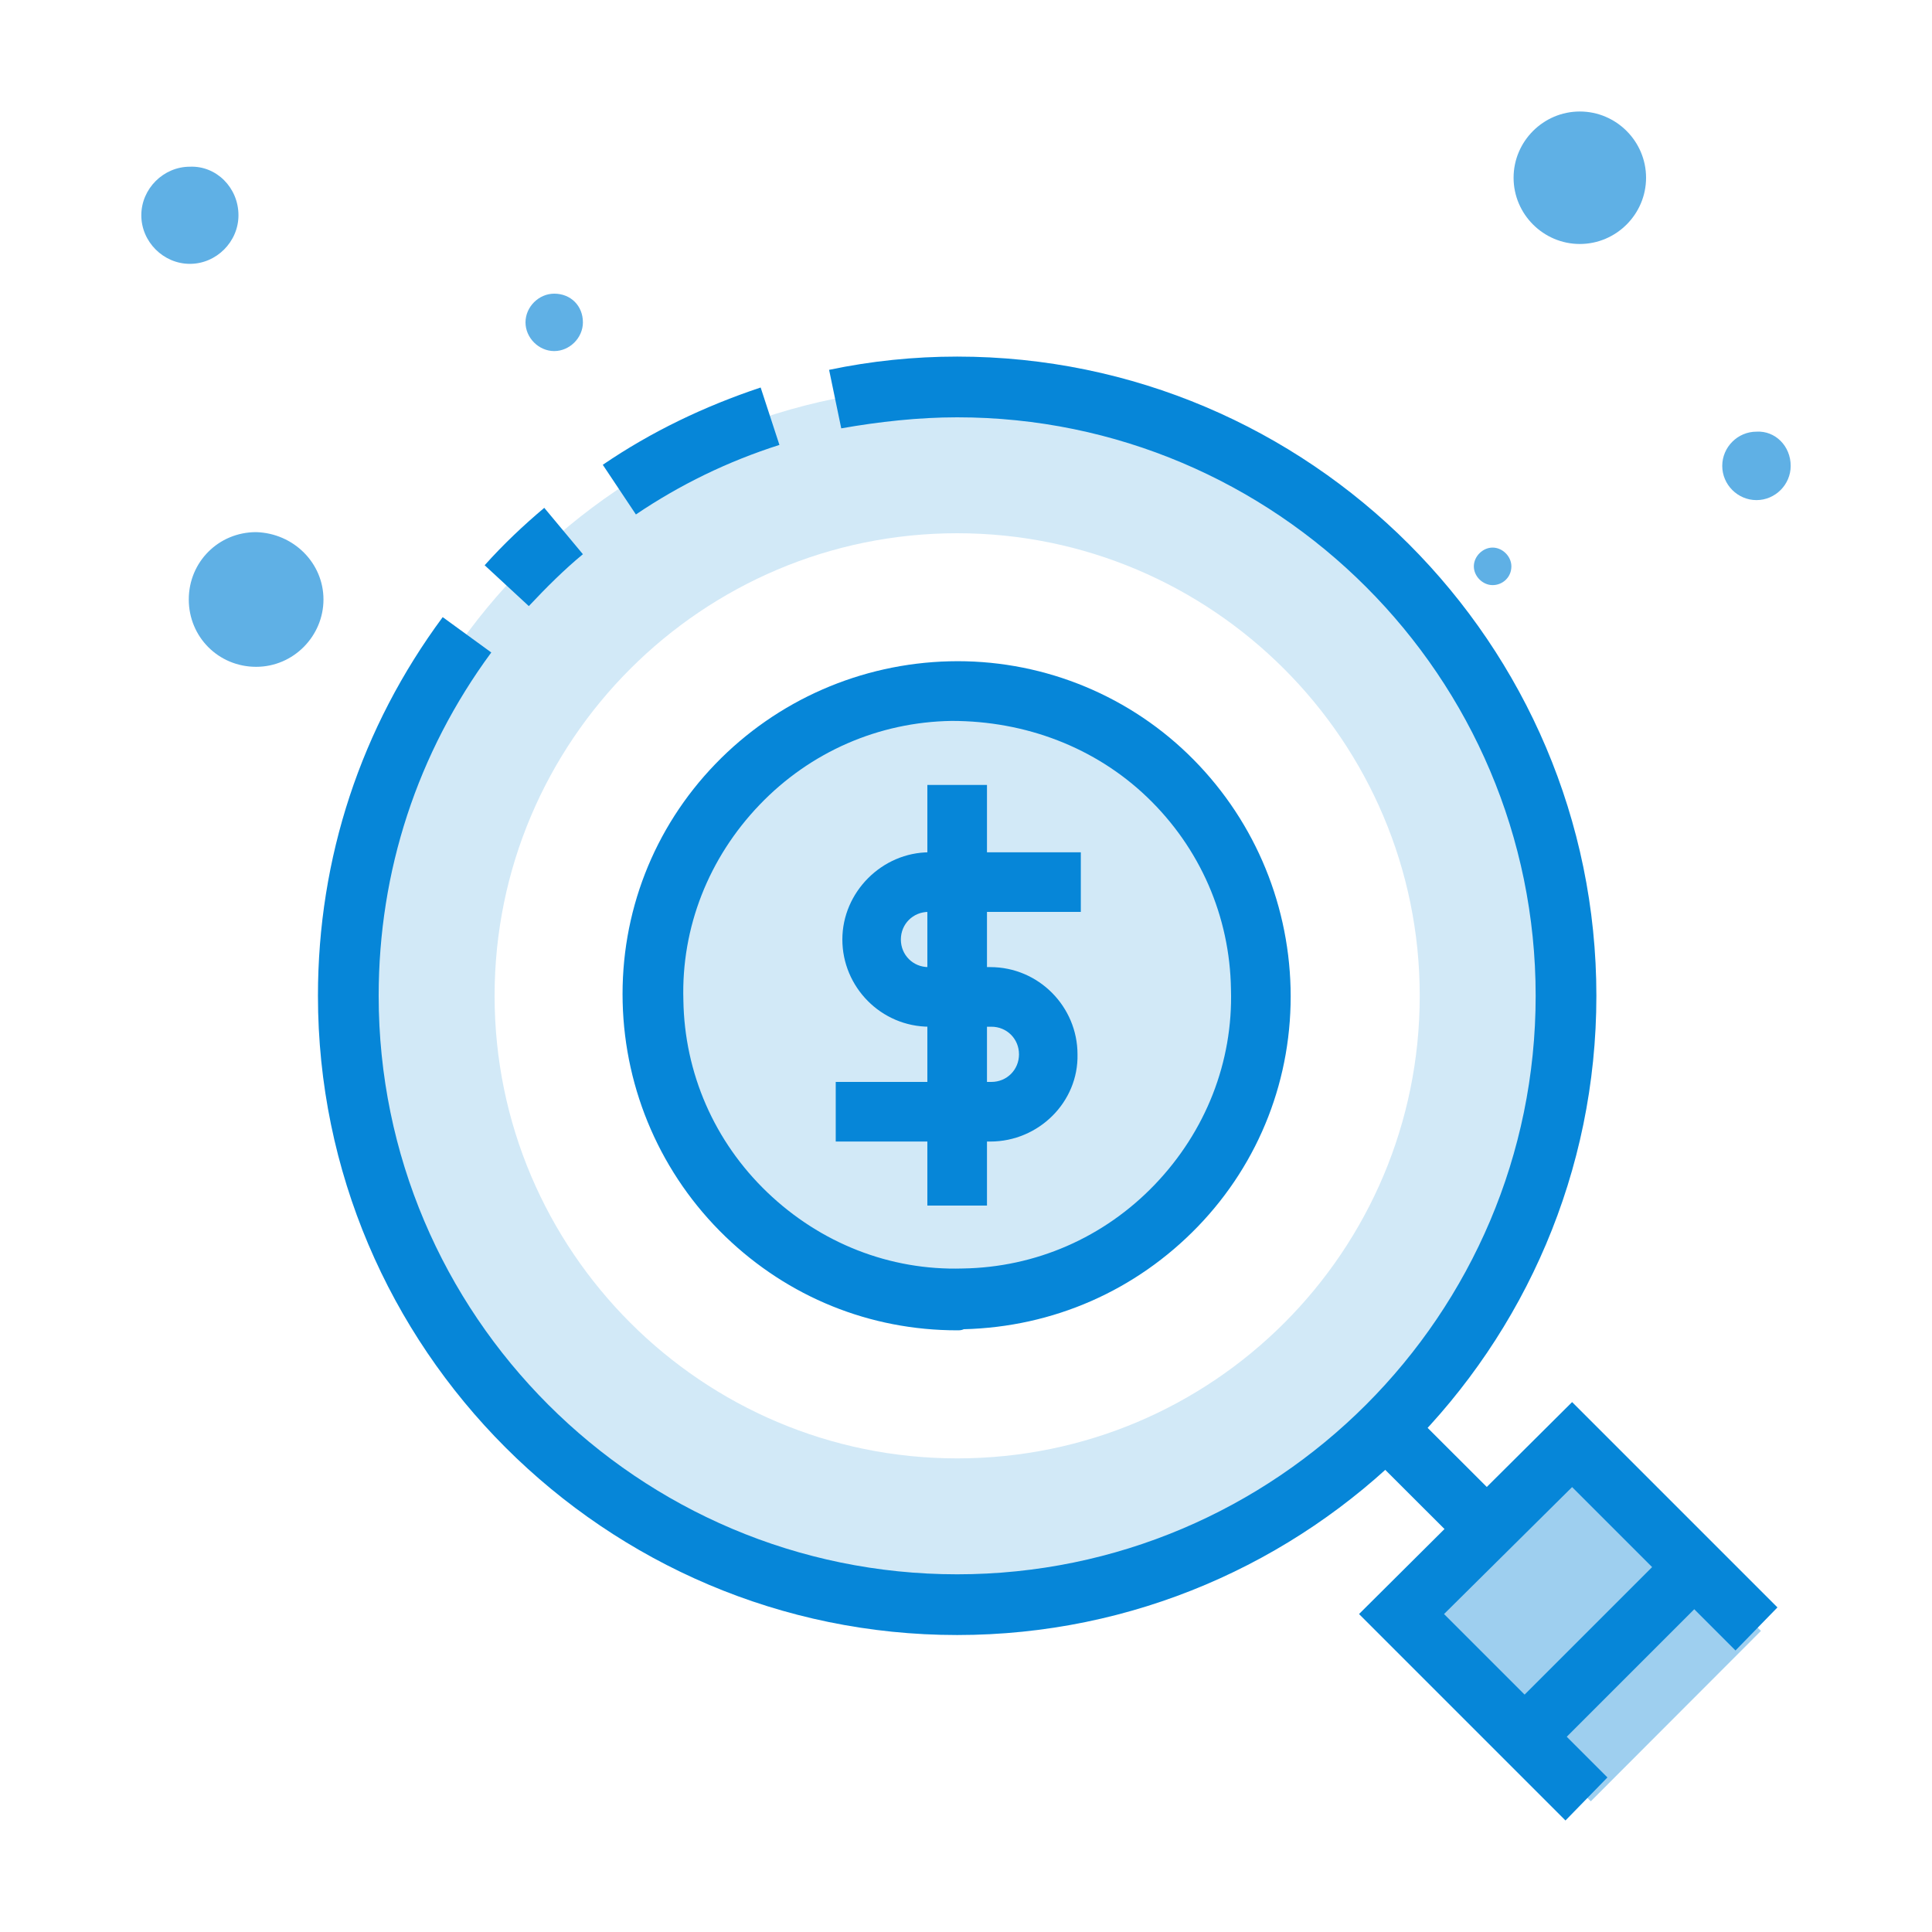
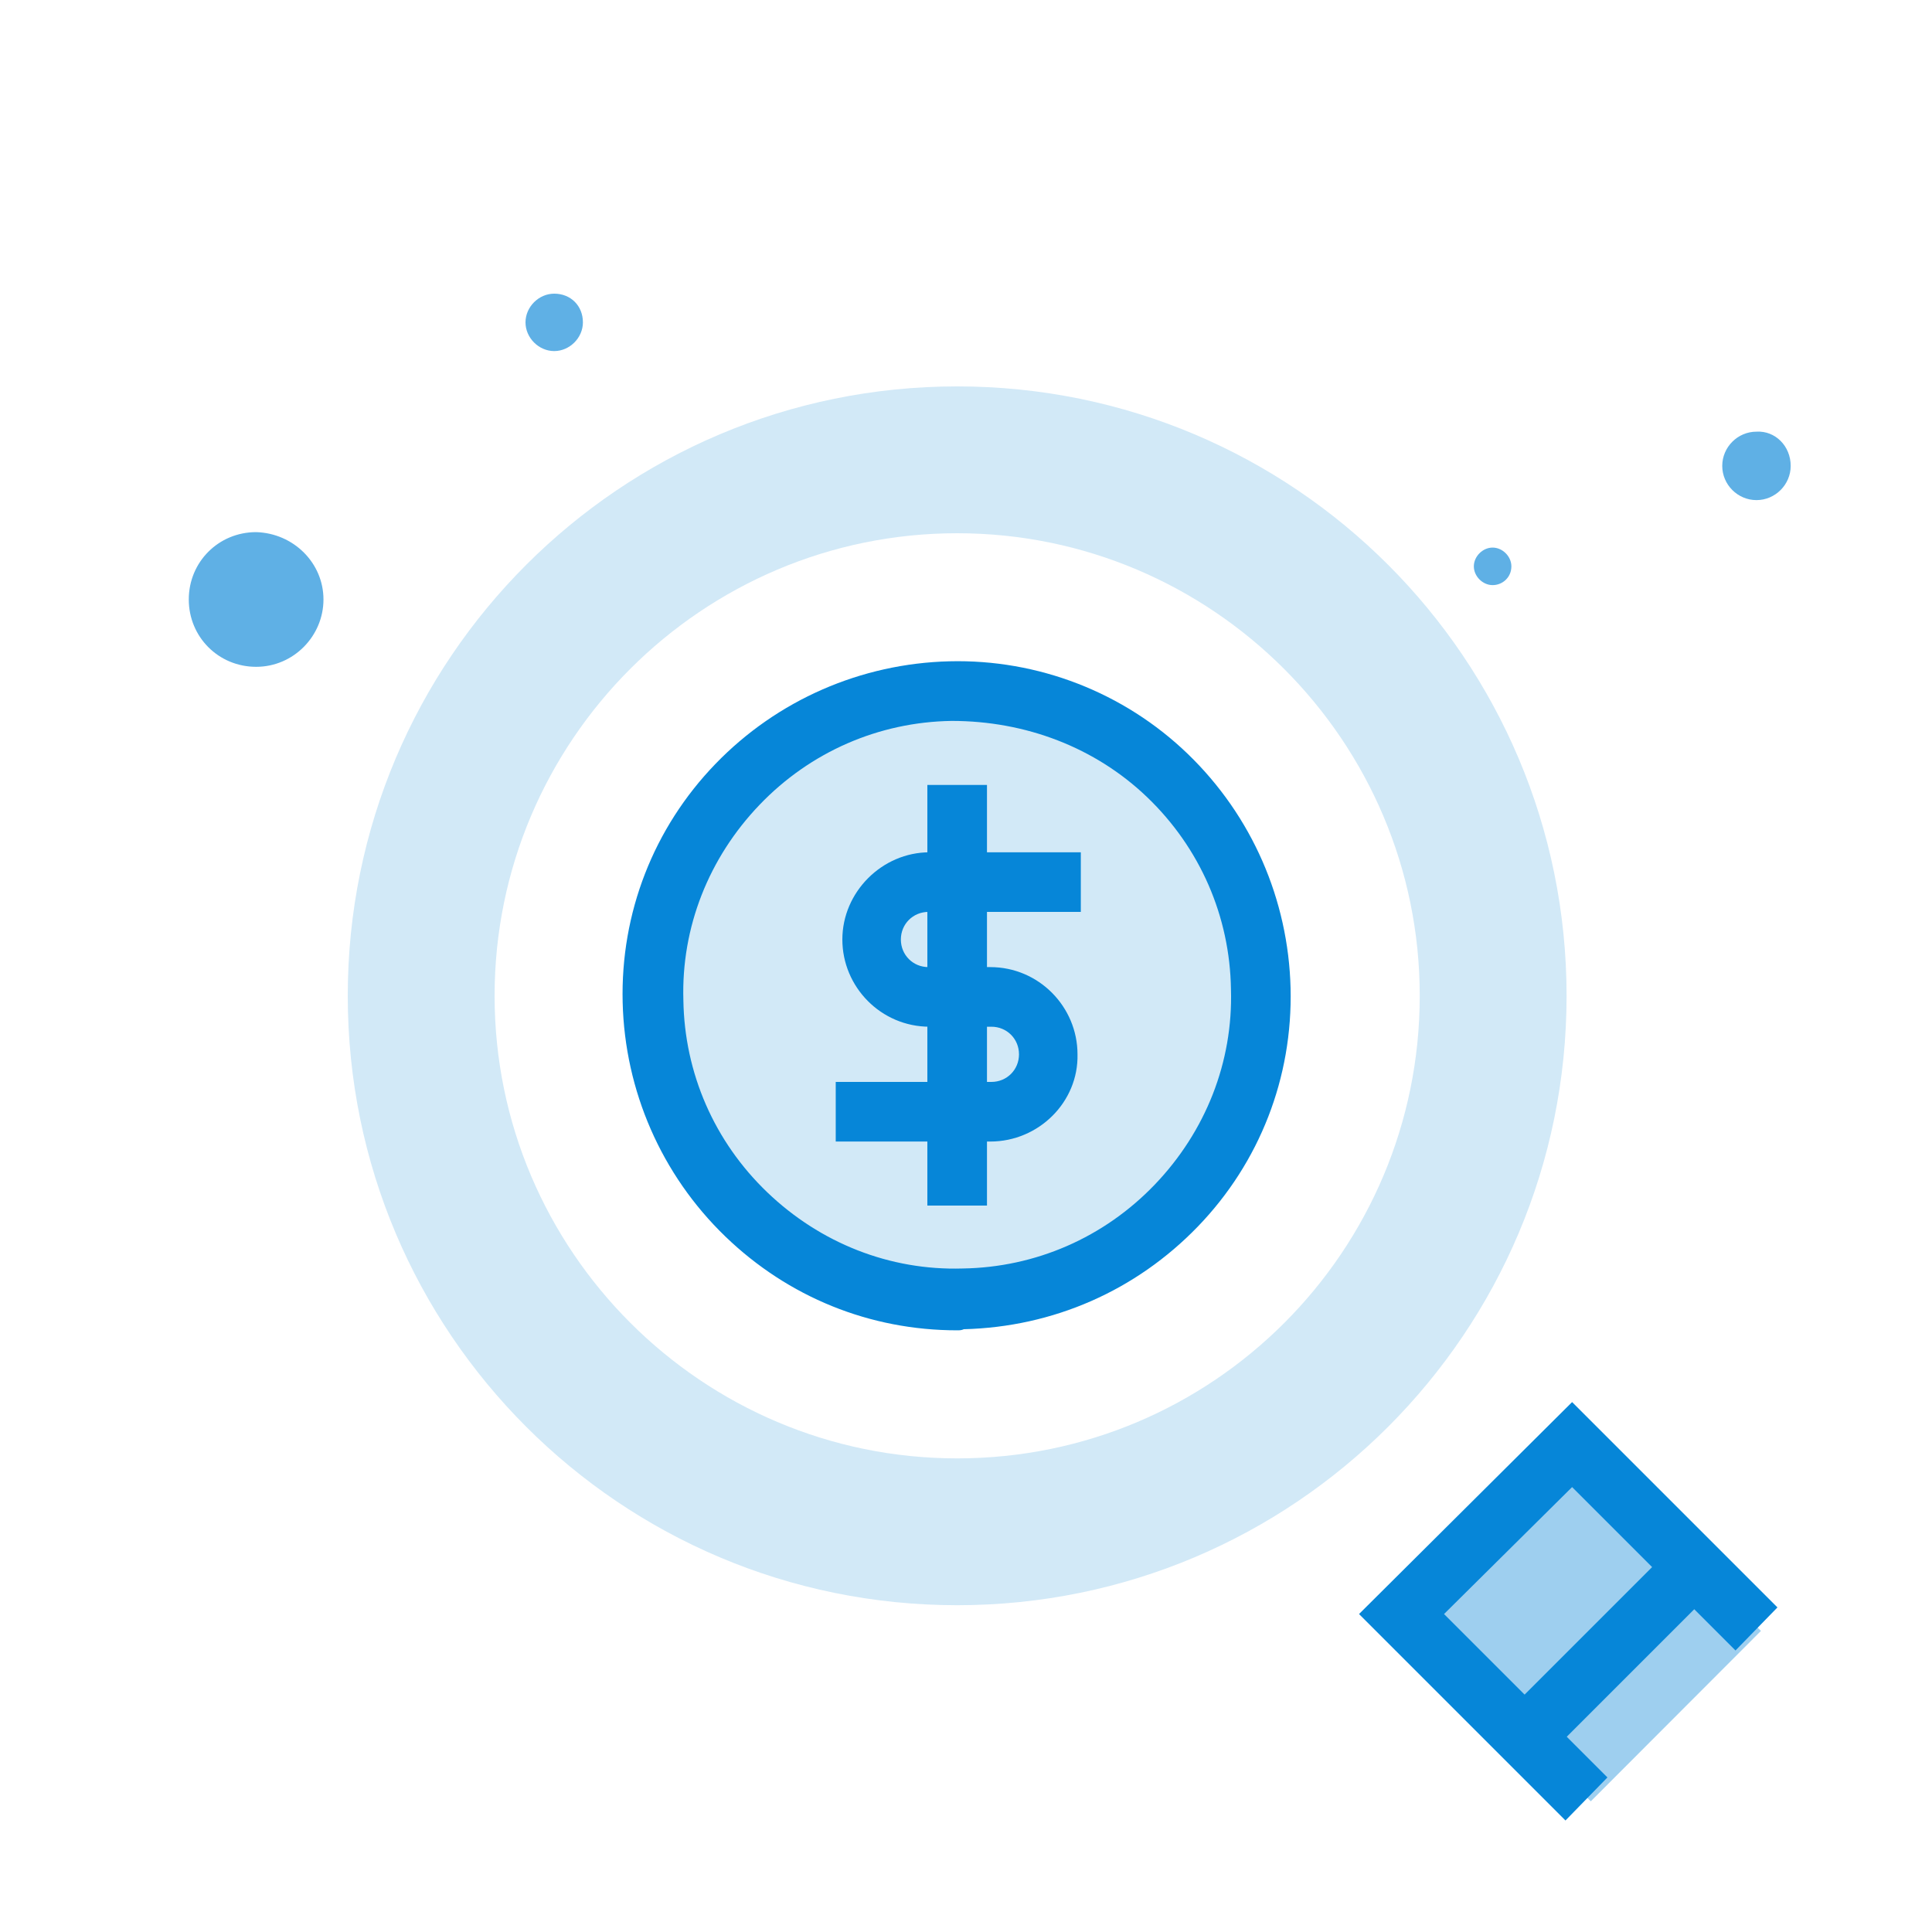
<svg xmlns="http://www.w3.org/2000/svg" version="1.1" id="Layer_1" x="0px" y="0px" viewBox="0 0 175 175" style="enable-background:new 0 0 175 175;" xml:space="preserve">
  <style type="text/css">
	.st0{fill:#D2E9F7;}
	.st1{fill:#0686D8;}
	.st2{fill:#5FB0E5;}
	.st3{fill:#9ECFEF;}
</style>
  <g id="ICONS">
    <g id="icon-sp-risk-monitoring">
      <g id="XMLID_679_">
        <g id="XMLID_680_">
          <path class="st0" d="M86.2,62.6c-15.2,0.3-27.3,12.9-27,28.1c0.3,15.2,12.9,27.3,28.1,27c15.2-0.3,27.3-12.9,27-28.1      C114,74.4,101.4,62.3,86.2,62.6z" />
        </g>
        <g id="XMLID_681_">
          <path id="XMLID_1499_" class="st1" d="M86.7,120.5c-7.9,0-15.3-3-21-8.5c-5.8-5.6-9.1-13.2-9.3-21.2c-0.2-8.1,2.8-15.8,8.4-21.6      c5.6-5.8,13.2-9.1,21.2-9.3c8-0.2,15.8,2.8,21.6,8.4c5.8,5.6,9.1,13.2,9.3,21.2c0.2,8.1-2.8,15.8-8.4,21.6      c-5.6,5.8-13.1,9.1-21.2,9.3C87.1,120.5,86.9,120.5,86.7,120.5z M86.2,65.3c-6.6,0.1-12.8,2.8-17.4,7.6      c-4.6,4.8-7.1,11.1-6.9,17.7c0.1,6.6,2.8,12.8,7.6,17.4c4.8,4.6,11.1,7.1,17.7,6.9c6.6-0.1,12.8-2.8,17.4-7.6      c4.6-4.8,7.1-11.1,6.9-17.7c-0.1-6.6-2.8-12.8-7.6-17.4C99.2,67.7,92.9,65.3,86.2,65.3L86.2,65.3z" />
        </g>
        <g id="XMLID_683_">
          <g id="XMLID_689_">
            <path id="XMLID_690_" class="st1" d="M89.7,103.4H75.7v-5.4h14.1c1.4,0,2.5-1.1,2.5-2.5s-1.1-2.5-2.5-2.5h-5.6       c-4.4,0-7.9-3.6-7.9-7.9s3.6-7.9,7.9-7.9h13.7v5.4H84.1c-1.4,0-2.5,1.1-2.5,2.5s1.1,2.5,2.5,2.5h5.6c4.4,0,7.9,3.6,7.9,7.9       C97.7,99.8,94.1,103.4,89.7,103.4z" />
          </g>
          <g id="XMLID_691_">
            <rect id="XMLID_692_" x="84" y="71.1" class="st1" width="5.4" height="38.1" />
          </g>
        </g>
      </g>
      <g id="XMLID_693_">
-         <path id="XMLID_694_" class="st2" d="M149.1,16.1c0,3.3-2.7,6-6,6s-6-2.7-6-6s2.7-6,6-6C146.4,10.1,149.1,12.8,149.1,16.1z" />
-       </g>
+         </g>
      <g id="XMLID_695_">
        <path id="XMLID_696_" class="st2" d="M136.9,51.3c0,1-0.8,1.7-1.7,1.7s-1.7-0.8-1.7-1.7s0.8-1.7,1.7-1.7     C136.1,49.6,136.9,50.4,136.9,51.3z" />
      </g>
      <g id="XMLID_697_">
        <path id="XMLID_698_" class="st2" d="M162.2,42.2c0,1.7-1.4,3.1-3.1,3.1s-3.1-1.4-3.1-3.1s1.4-3.1,3.1-3.1     C160.8,39,162.2,40.4,162.2,42.2z" />
      </g>
      <g id="XMLID_699_">
-         <path id="XMLID_700_" class="st2" d="M21.6,19.5c0,2.4-2,4.4-4.4,4.4s-4.4-2-4.4-4.4s2-4.4,4.4-4.4C19.6,15,21.6,17,21.6,19.5z" />
-       </g>
+         </g>
      <g id="XMLID_701_">
        <path id="XMLID_702_" class="st2" d="M52.8,29.2c0,1.4-1.2,2.6-2.6,2.6c-1.4,0-2.6-1.2-2.6-2.6c0-1.4,1.2-2.6,2.6-2.6     C51.7,26.6,52.8,27.7,52.8,29.2z" />
      </g>
      <g id="XMLID_703_">
        <path id="XMLID_704_" class="st2" d="M29.3,54.3c0,3.3-2.7,6.1-6.1,6.1s-6.1-2.7-6.1-6.1s2.7-6.1,6.1-6.1     C26.6,48.3,29.3,51,29.3,54.3z" />
      </g>
      <g id="XMLID_705_">
-         <rect id="XMLID_706_" x="128.6" y="123.8" transform="matrix(0.707 -0.708 0.708 0.707 -57.145 132.617)" class="st1" width="5.4" height="22.9" />
-       </g>
+         </g>
      <g id="XMLID_707_">
        <path id="XMLID_708_" class="st0" d="M86.7,35c-30.5,0-55.2,24.7-55.2,55.2c0,30.5,24.7,55.2,55.2,55.2     c30.5,0,55.2-24.7,55.2-55.2C141.9,59.7,117.2,35,86.7,35z M86.7,132.1c-23.1,0-41.9-18.8-41.9-41.9c0-23.1,18.8-41.9,41.9-41.9     s41.9,18.8,41.9,41.9C128.6,113.3,109.9,132.1,86.7,132.1z" />
      </g>
      <g id="XMLID_721_">
-         <path id="XMLID_1502_" class="st1" d="M86.7,148.1c-31.9,0-57.9-26-57.9-57.9c0-12.5,3.9-24.3,11.3-34.3l4.4,3.2     c-6.7,9.1-10.2,19.8-10.2,31.1c0,28.9,23.5,52.4,52.4,52.4c28.9,0,52.4-23.5,52.4-52.4s-23.5-52.4-52.4-52.4     c-3.5,0-7.1,0.4-10.5,1l-1.1-5.3c3.8-0.8,7.7-1.2,11.6-1.2c31.9,0,57.9,26,57.9,57.9S118.6,148.1,86.7,148.1z M47.9,54.9l-4-3.7     c1.7-1.9,3.5-3.6,5.4-5.2l3.5,4.2C51.1,51.6,49.5,53.2,47.9,54.9z M57.6,46.6l-3-4.5c4.4-3,9.2-5.3,14.3-7l1.7,5.2     C65.9,41.8,61.6,43.9,57.6,46.6z" />
-       </g>
+         </g>
      <g id="XMLID_722_">
        <rect x="132.3" y="135" transform="matrix(0.707 -0.708 0.708 0.707 -62.015 144.418)" class="st3" width="21.8" height="24" />
      </g>
      <g id="XMLID_723_">
        <polygon id="XMLID_1498_" class="st1" points="141.8,164.9 123.1,146.2 142.4,127 161,145.6 157.2,149.5 142.4,134.7      130.8,146.2 145.6,161    " />
      </g>
      <g id="XMLID_724_">
        <rect id="XMLID_1497_" x="134.3" y="146.9" transform="matrix(0.707 -0.707 0.707 0.707 -63.108 146.986)" class="st1" width="22.9" height="5.4" />
      </g>
    </g>
  </g>
</svg>